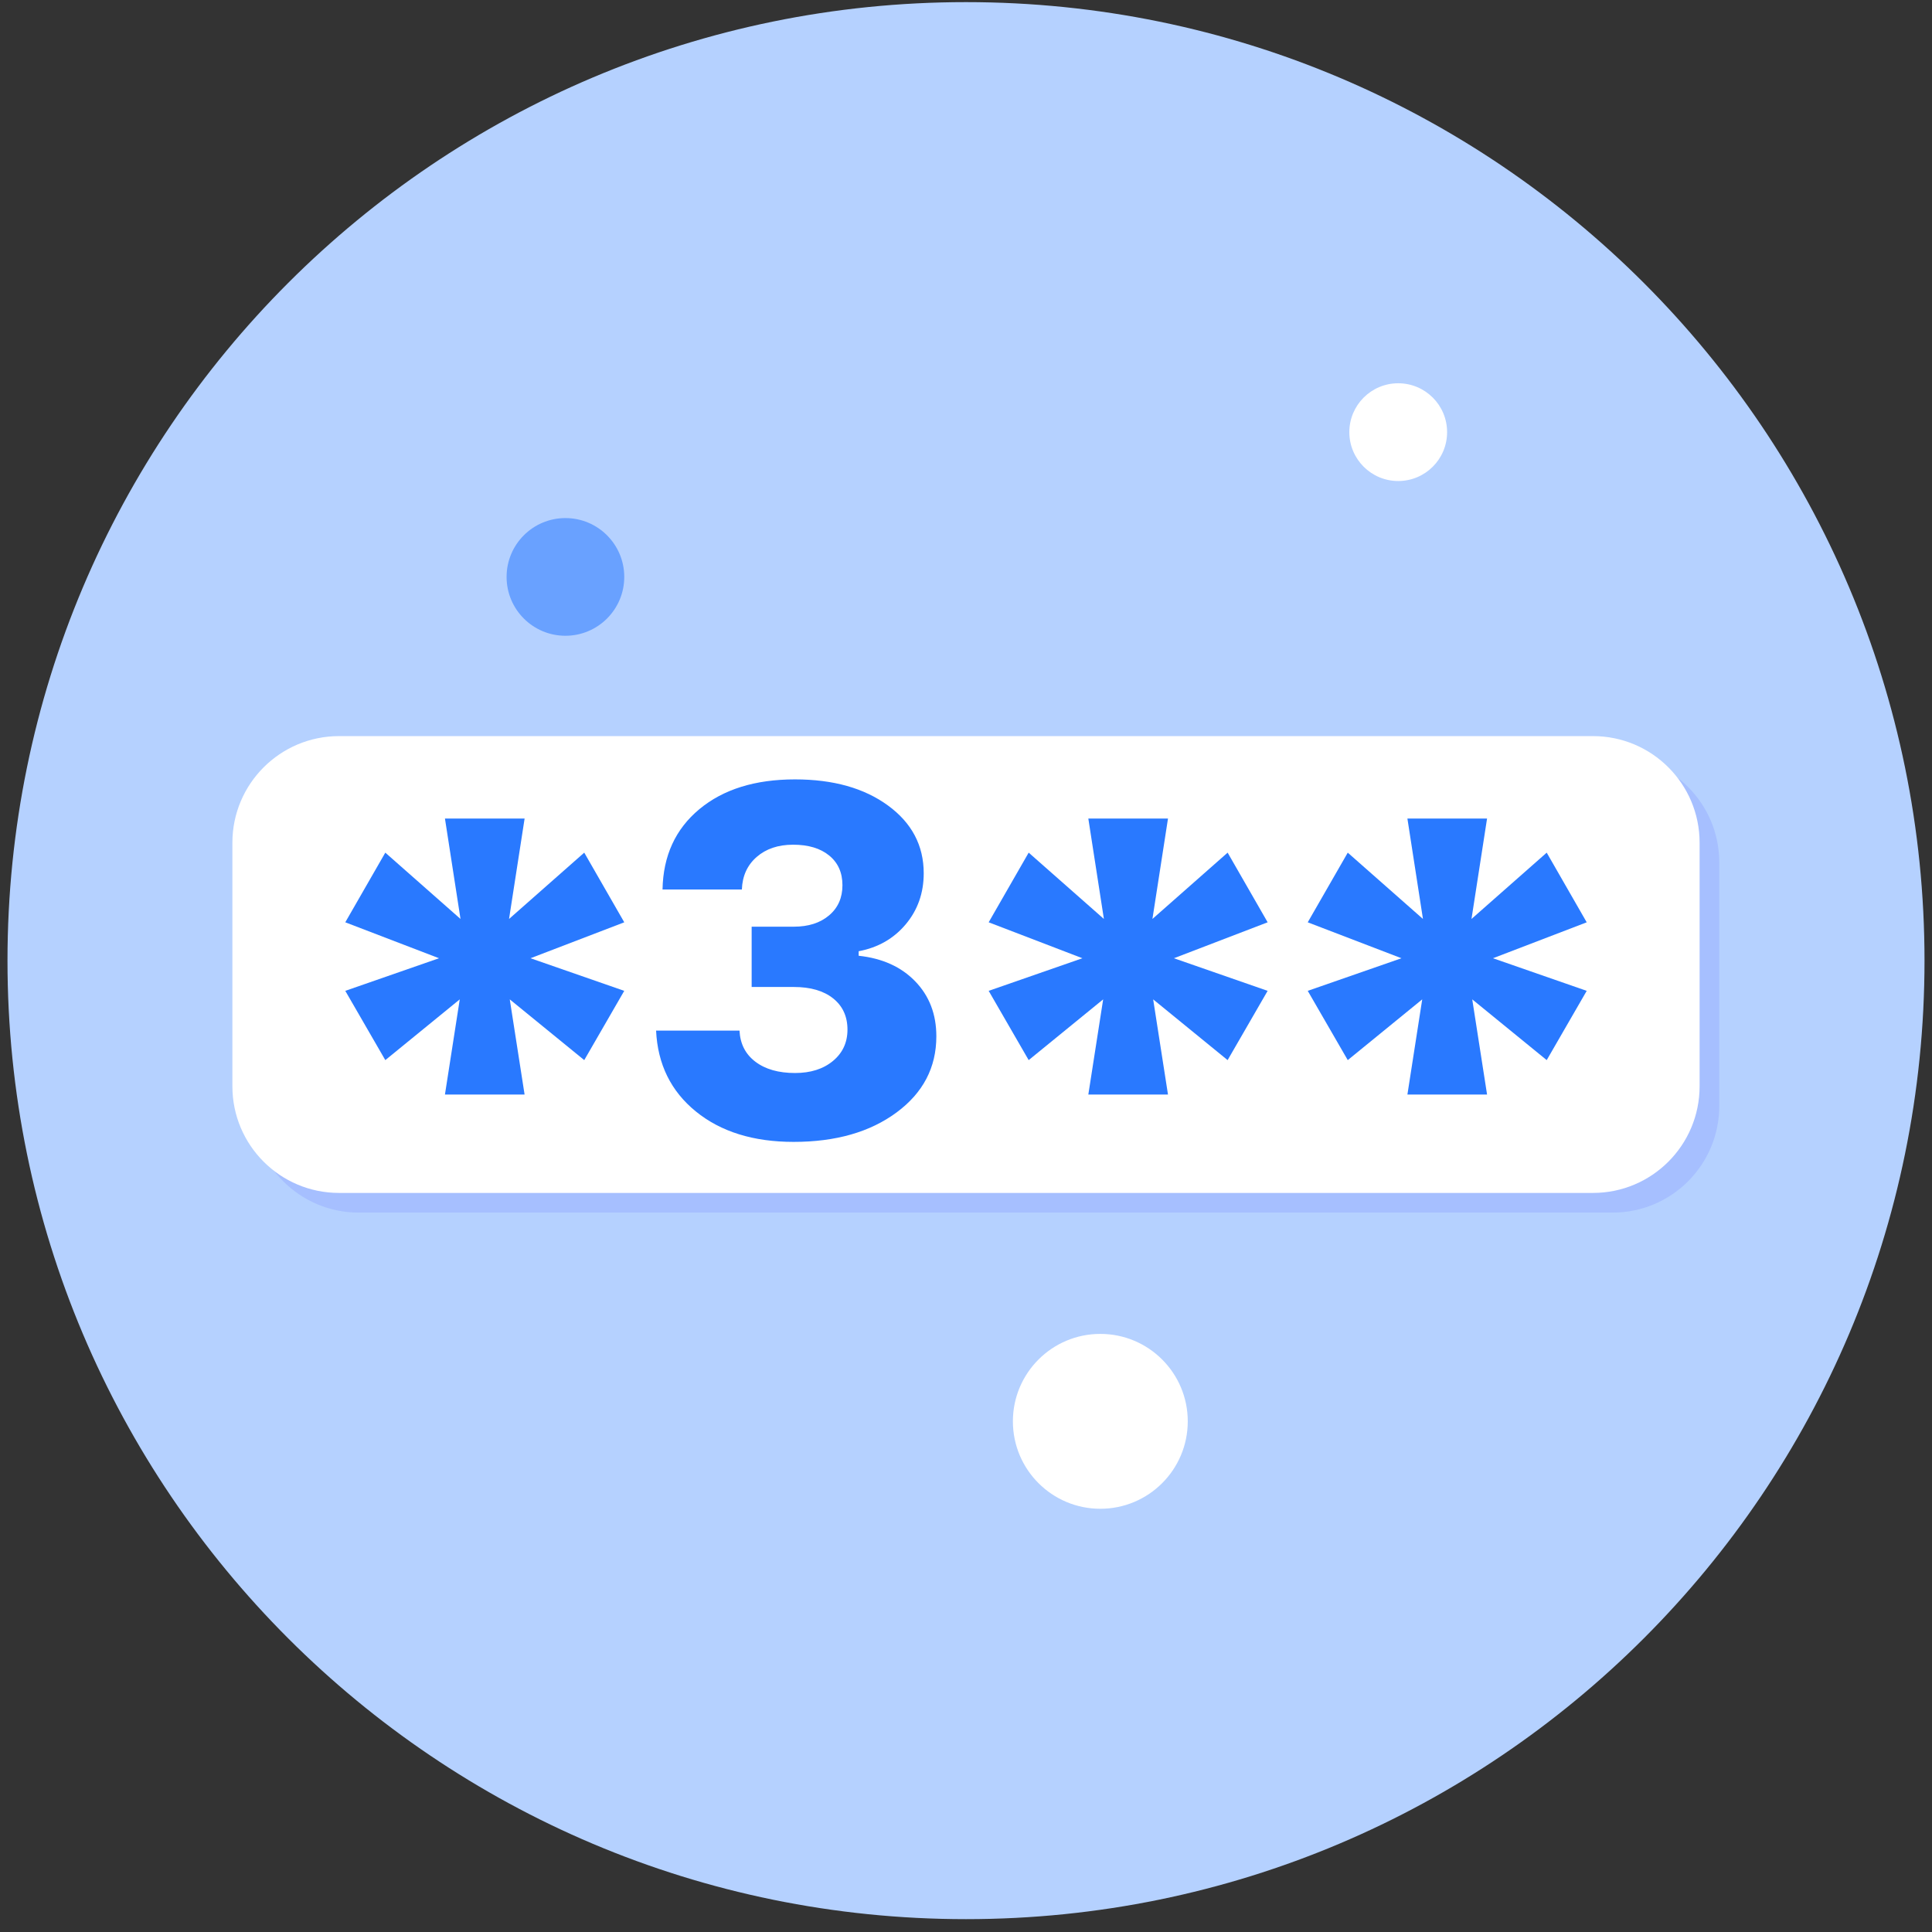
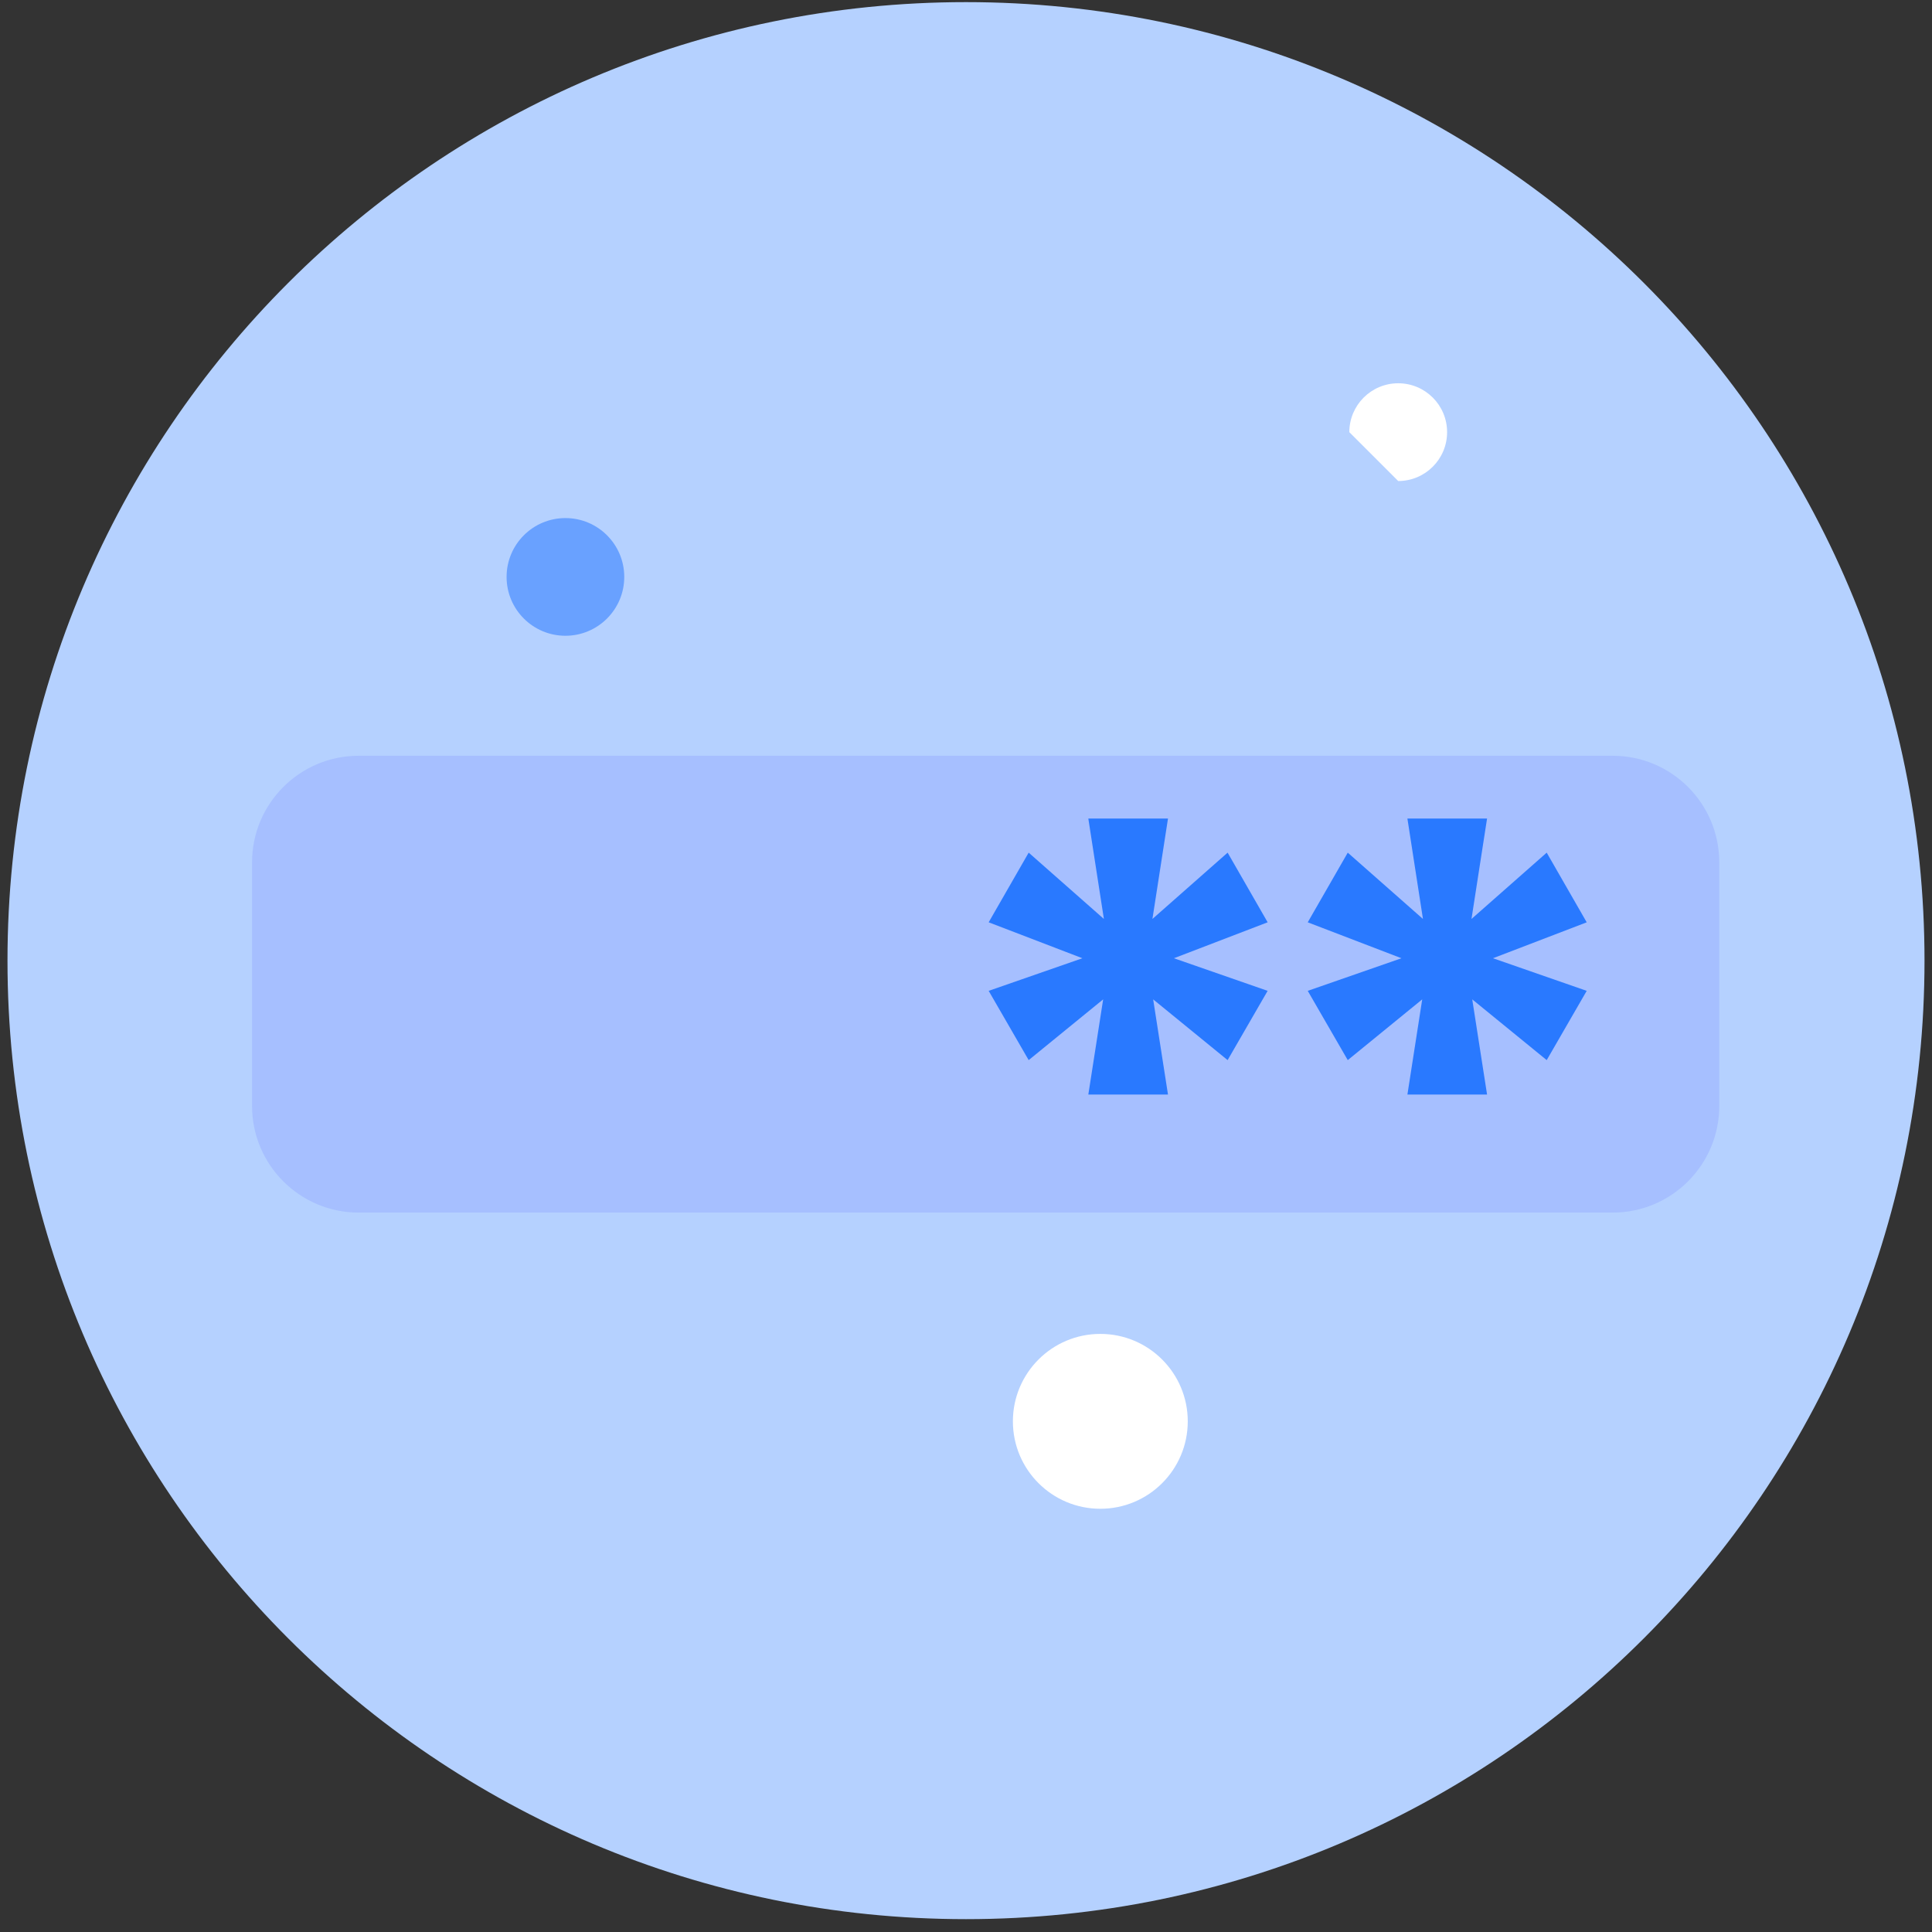
<svg xmlns="http://www.w3.org/2000/svg" width="129" height="129" viewBox="0 0 129 129" fill="none">
  <rect x="0" y="0" width="129" height="129" fill="#333333" stroke="none" />
  <g id="pass">
    <g id="Group">
      <path id="Vector" d="M64.5 128.142C99.846 128.142 128.5 99.488 128.5 64.142C128.5 28.796 99.846 0.142 64.5 0.142C29.154 0.142 0.5 28.796 0.5 64.142C0.5 99.488 29.154 128.142 64.5 128.142Z" fill="#B5D1FF" />
    </g>
    <g id="Group_2">
      <path id="Vector_2" d="M107.675 80.965H23.95C20.018 80.965 16.83 77.777 16.83 73.845V57.583C16.83 53.65 20.018 50.462 23.95 50.462H107.676C111.609 50.462 114.796 53.651 114.796 57.583V73.844C114.796 77.777 111.608 80.965 107.675 80.965Z" fill="#A6BFFF" />
    </g>
-     <path id="Vector_3" d="M106.363 79.652H22.637C18.705 79.652 15.517 76.464 15.517 72.532V56.27C15.517 52.337 18.706 49.15 22.637 49.15H106.363C110.296 49.15 113.483 52.338 113.483 56.27V72.531C113.483 76.464 110.295 79.652 106.363 79.652Z" fill="white" />
    <g id="Group_3">
      <path id="Vector_4" d="M37.753 42.45C39.923 42.45 41.682 40.691 41.682 38.521C41.682 36.351 39.923 34.592 37.753 34.592C35.584 34.592 33.825 36.351 33.825 38.521C33.825 40.691 35.584 42.45 37.753 42.45Z" fill="#69A1FF" />
    </g>
    <g id="Group_4">
      <path id="Vector_5" d="M73.469 100.741C76.694 100.741 79.307 98.128 79.307 94.903C79.307 91.679 76.694 89.065 73.469 89.065C70.245 89.065 67.631 91.679 67.631 94.903C67.631 98.128 70.245 100.741 73.469 100.741Z" fill="white" />
    </g>
    <g id="Group_5">
-       <path id="Vector_6" d="M93.359 32.118C95.162 32.118 96.623 30.657 96.623 28.855C96.623 27.052 95.162 25.591 93.359 25.591C91.557 25.591 90.095 27.052 90.095 28.855C90.095 30.657 91.557 32.118 93.359 32.118Z" fill="white" />
+       <path id="Vector_6" d="M93.359 32.118C95.162 32.118 96.623 30.657 96.623 28.855C96.623 27.052 95.162 25.591 93.359 25.591C91.557 25.591 90.095 27.052 90.095 28.855Z" fill="white" />
    </g>
    <g id="Group_6">
      <g id="Group_7">
-         <path id="Vector_7" d="M35.423 63.982L41.681 66.159L39.01 70.784L34.037 66.728L35.027 73.084H29.709L30.698 66.728L25.727 70.784L23.055 66.159L29.313 63.982L23.055 61.582L25.727 56.931L30.748 61.359L29.71 54.656H35.028L33.989 61.359L39.01 56.931L41.682 61.582L35.423 63.982Z" fill="#2979FF" />
-       </g>
+         </g>
      <g id="Group_8">
        <path id="Vector_8" d="M78.382 63.982L84.64 66.159L81.968 70.784L76.997 66.728L77.987 73.084H72.668L73.658 66.728L68.685 70.784L66.014 66.159L72.272 63.982L66.014 61.582L68.685 56.931L73.707 61.359L72.668 54.656H77.987L76.948 61.359L81.969 56.931L84.641 61.582L78.382 63.982Z" fill="#2979FF" />
      </g>
      <g id="Group_9">
        <path id="Vector_9" d="M99.687 63.982L105.945 66.159L103.274 70.784L98.302 66.728L99.292 73.084H93.973L94.962 66.728L89.99 70.784L87.318 66.159L93.576 63.982L87.318 61.583L89.99 56.932L95.011 61.359L93.973 54.656H99.291L98.252 61.359L103.274 56.932L105.945 61.583L99.687 63.982Z" fill="#2979FF" />
      </g>
      <g id="Group_10">
-         <path id="Vector_10" d="M50.188 65.9V61.875H53.004C53.98 61.875 54.765 61.623 55.359 61.119C55.954 60.616 56.25 59.944 56.25 59.106C56.25 58.268 55.956 57.607 55.367 57.125C54.779 56.642 53.975 56.401 52.956 56.401C51.959 56.401 51.147 56.674 50.522 57.22C49.896 57.766 49.567 58.49 49.535 59.392H44.237C44.279 57.143 45.099 55.356 46.696 54.029C48.292 52.703 50.421 52.04 53.084 52.04C55.631 52.04 57.699 52.621 59.29 53.783C60.881 54.945 61.677 56.454 61.677 58.31C61.677 59.626 61.276 60.761 60.476 61.716C59.675 62.67 58.627 63.27 57.333 63.514V63.816C58.914 63.986 60.174 64.556 61.112 65.527C62.051 66.498 62.52 67.72 62.52 69.195C62.52 71.275 61.635 72.969 59.863 74.279C58.092 75.589 55.8 76.244 52.989 76.244C50.305 76.244 48.13 75.568 46.465 74.215C44.799 72.862 43.913 71.062 43.807 68.813H49.377C49.42 69.694 49.772 70.386 50.435 70.889C51.098 71.393 51.982 71.645 53.084 71.645C54.124 71.645 54.968 71.378 55.615 70.842C56.262 70.306 56.586 69.609 56.586 68.749C56.586 67.869 56.267 67.174 55.631 66.665C54.994 66.156 54.119 65.901 53.005 65.901L50.188 65.9Z" fill="#2979FF" />
-       </g>
+         </g>
    </g>
  </g>
</svg>